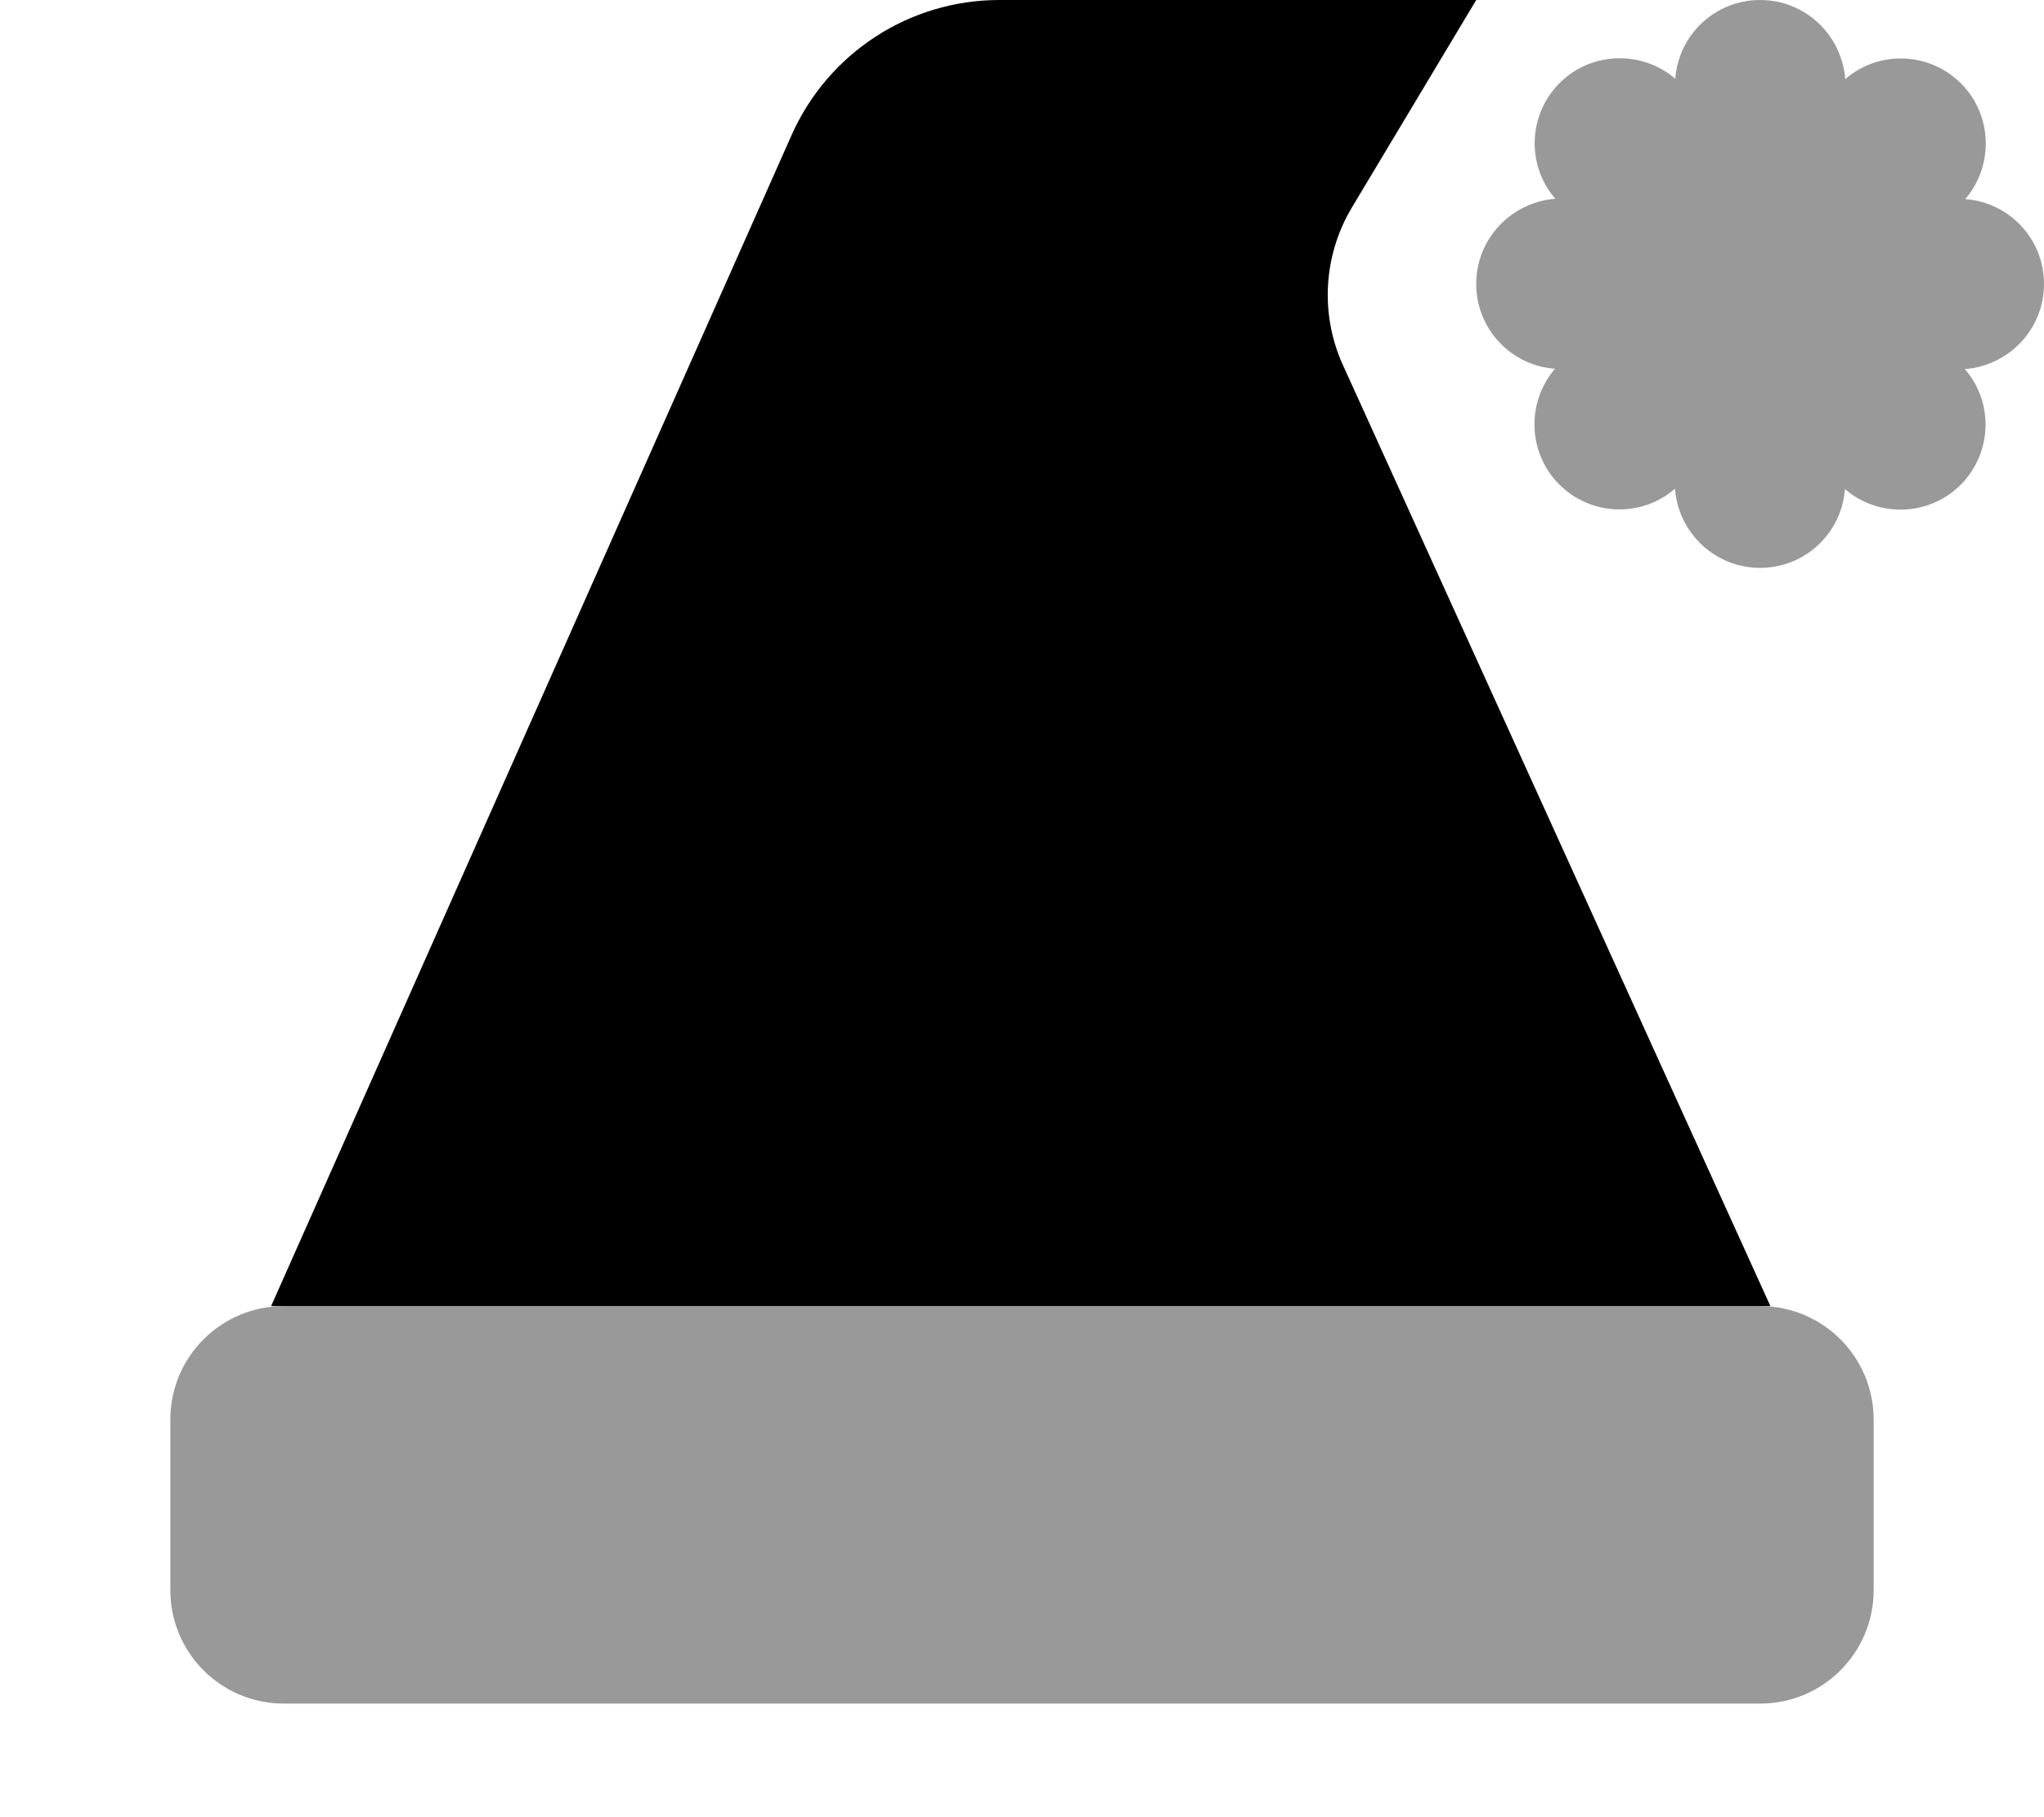
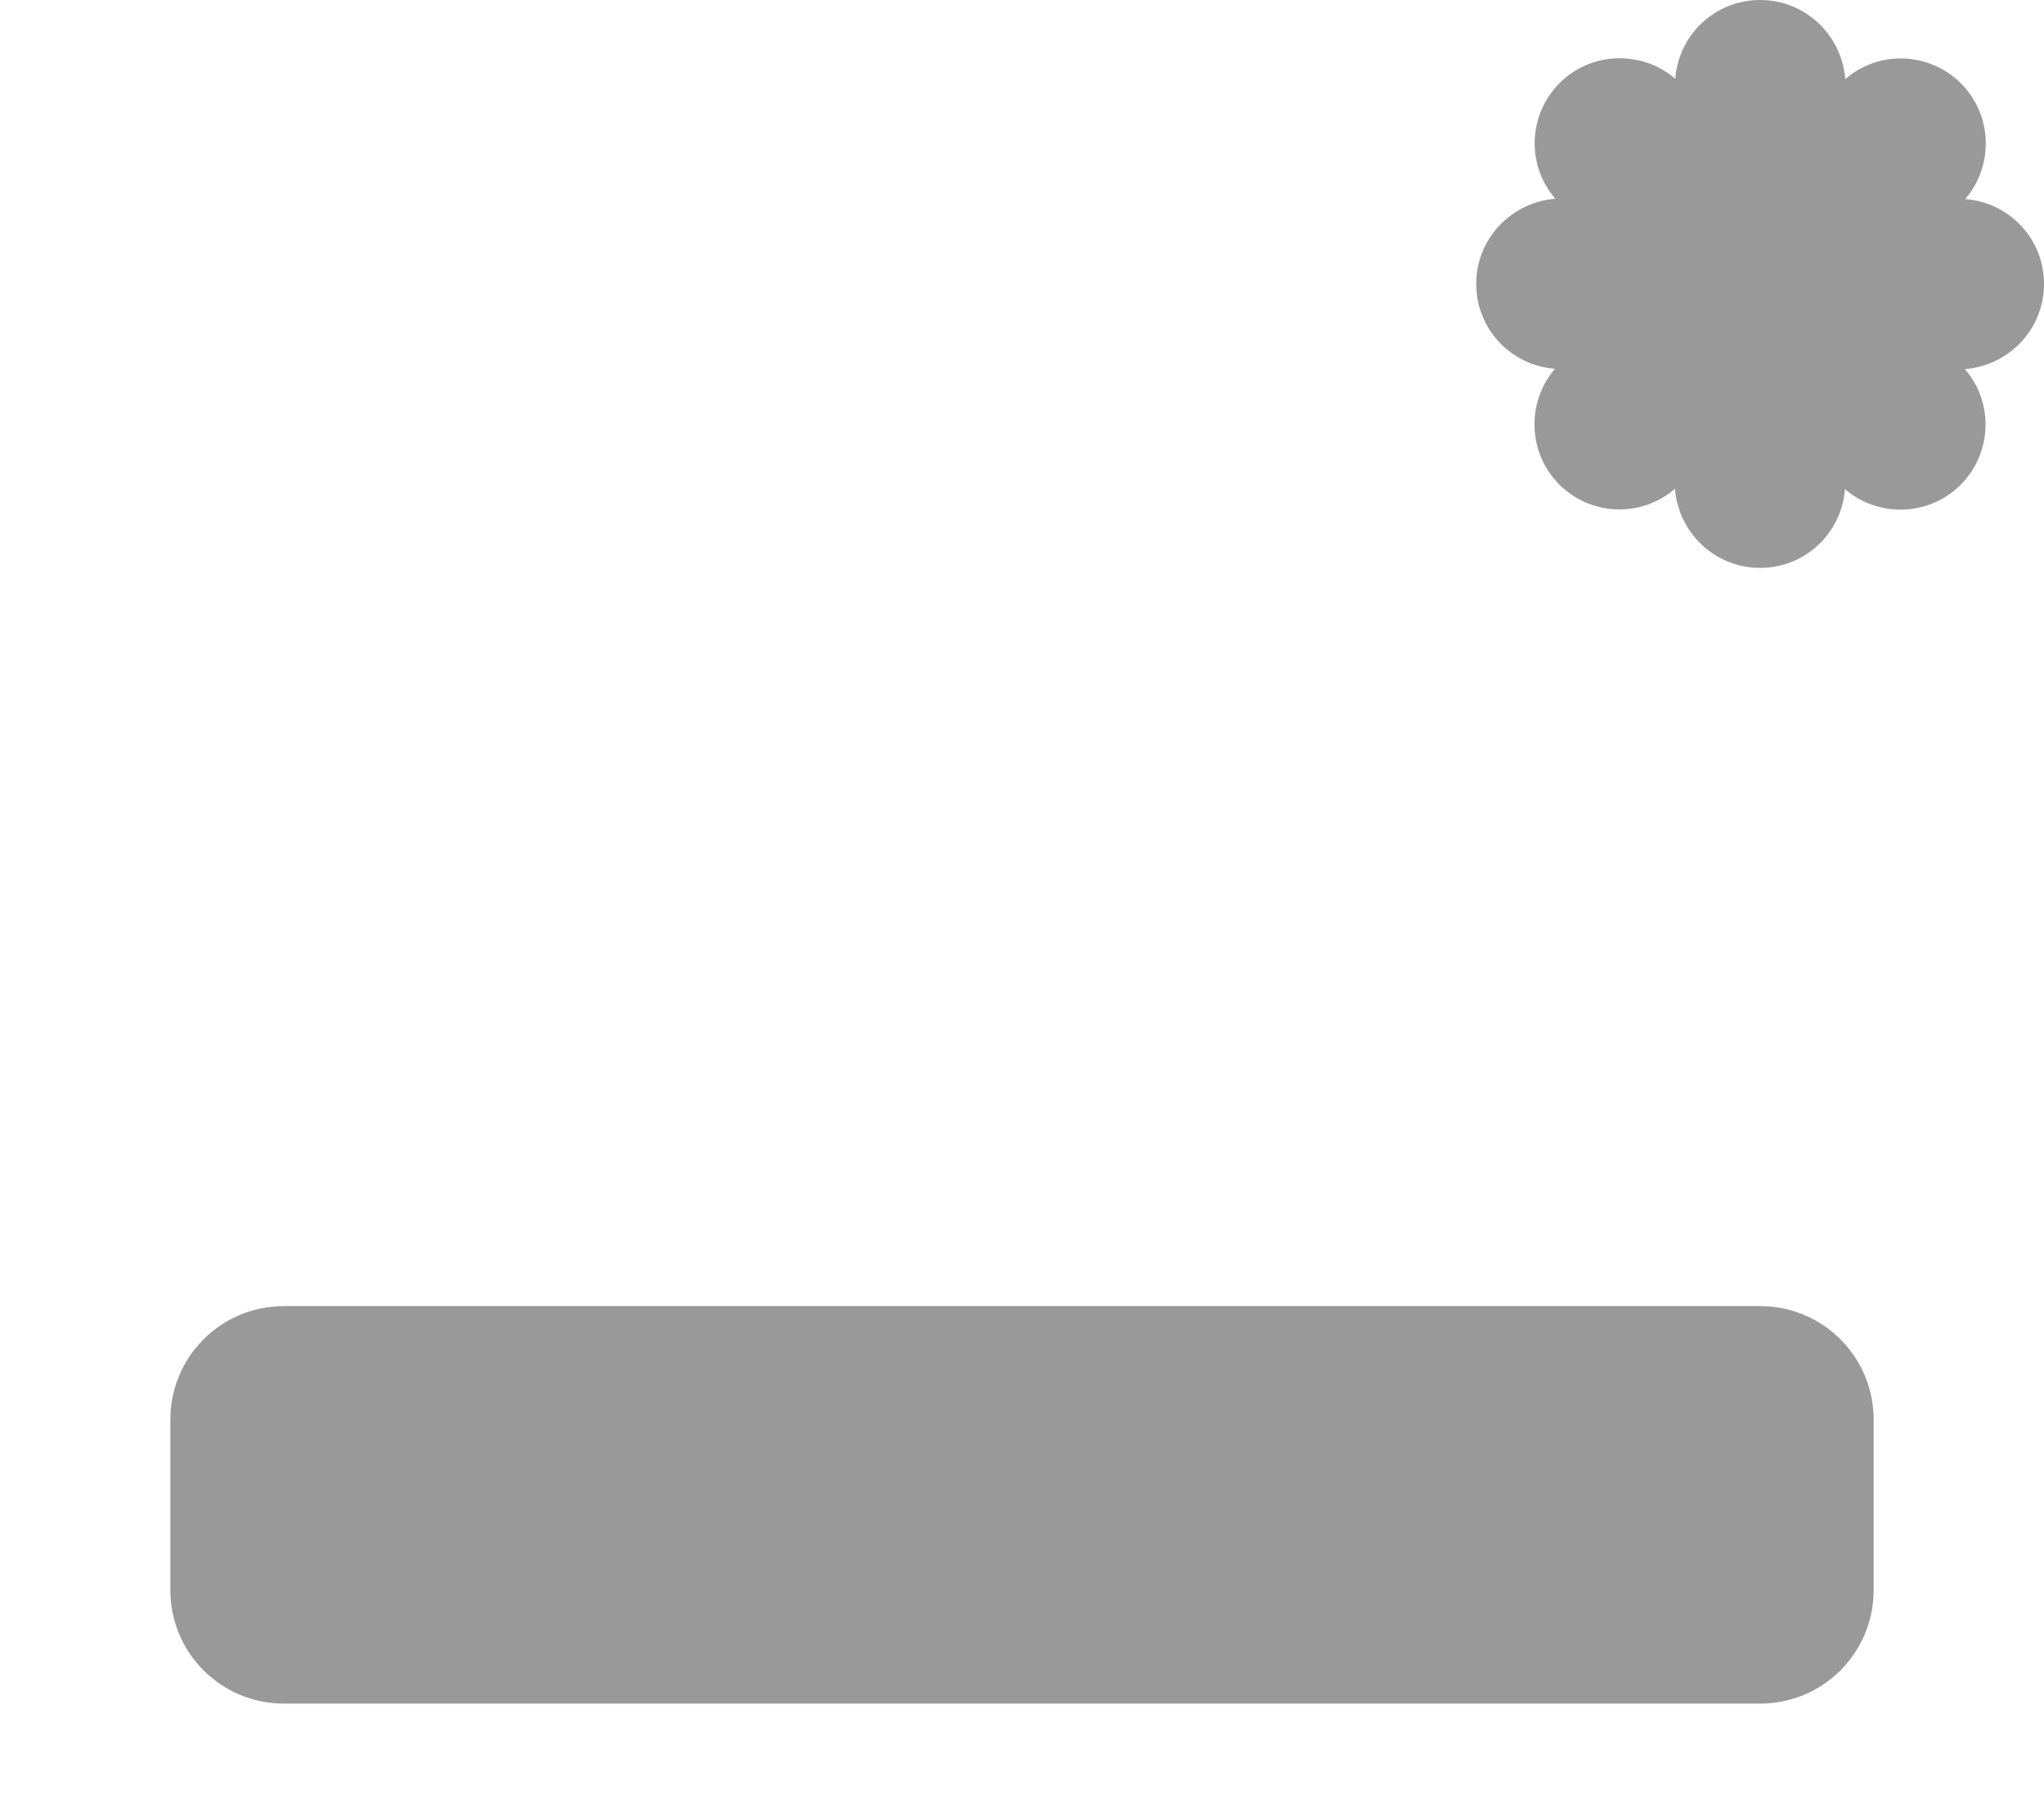
<svg xmlns="http://www.w3.org/2000/svg" viewBox="0 0 576 512">
  <path style="fill:currentColor;opacity:.4" d="M48 400l0 48c0 17.7 14.3 32 32 32l416 0c17.7 0 32-14.3 32-32l0-48c0-17.7-14.3-32-32-32L80 368c-17.7 0-32 14.3-32 32zM416 80c0 12.7 9.8 23 22.2 23.9-8.1 9.4-7.7 23.7 1.2 32.6s23.2 9.4 32.6 1.2C473 150.2 483.3 160 496 160s23-9.8 23.9-22.2c9.4 8.1 23.7 7.7 32.6-1.2s9.4-23.2 1.2-32.6C566.2 103 576 92.7 576 80s-9.8-23-22.2-23.9c8.1-9.4 7.7-23.7-1.2-32.6s-23.2-9.4-32.6-1.2C519 9.8 508.7 0 496 0s-23 9.8-23.9 22.2c-9.4-8.1-23.7-7.7-32.6 1.2s-9.4 23.2-1.2 32.6C425.8 57 416 67.3 416 80z" />
-   <path style="fill:currentColor;opacity:1" d="M281.6 0L416 0 381 58.4c-8.1 13.5-9.1 30.2-2.5 44.6L498.9 368 76.4 368 223.1 38c10.3-23.1 33.2-38 58.5-38z" />
</svg>